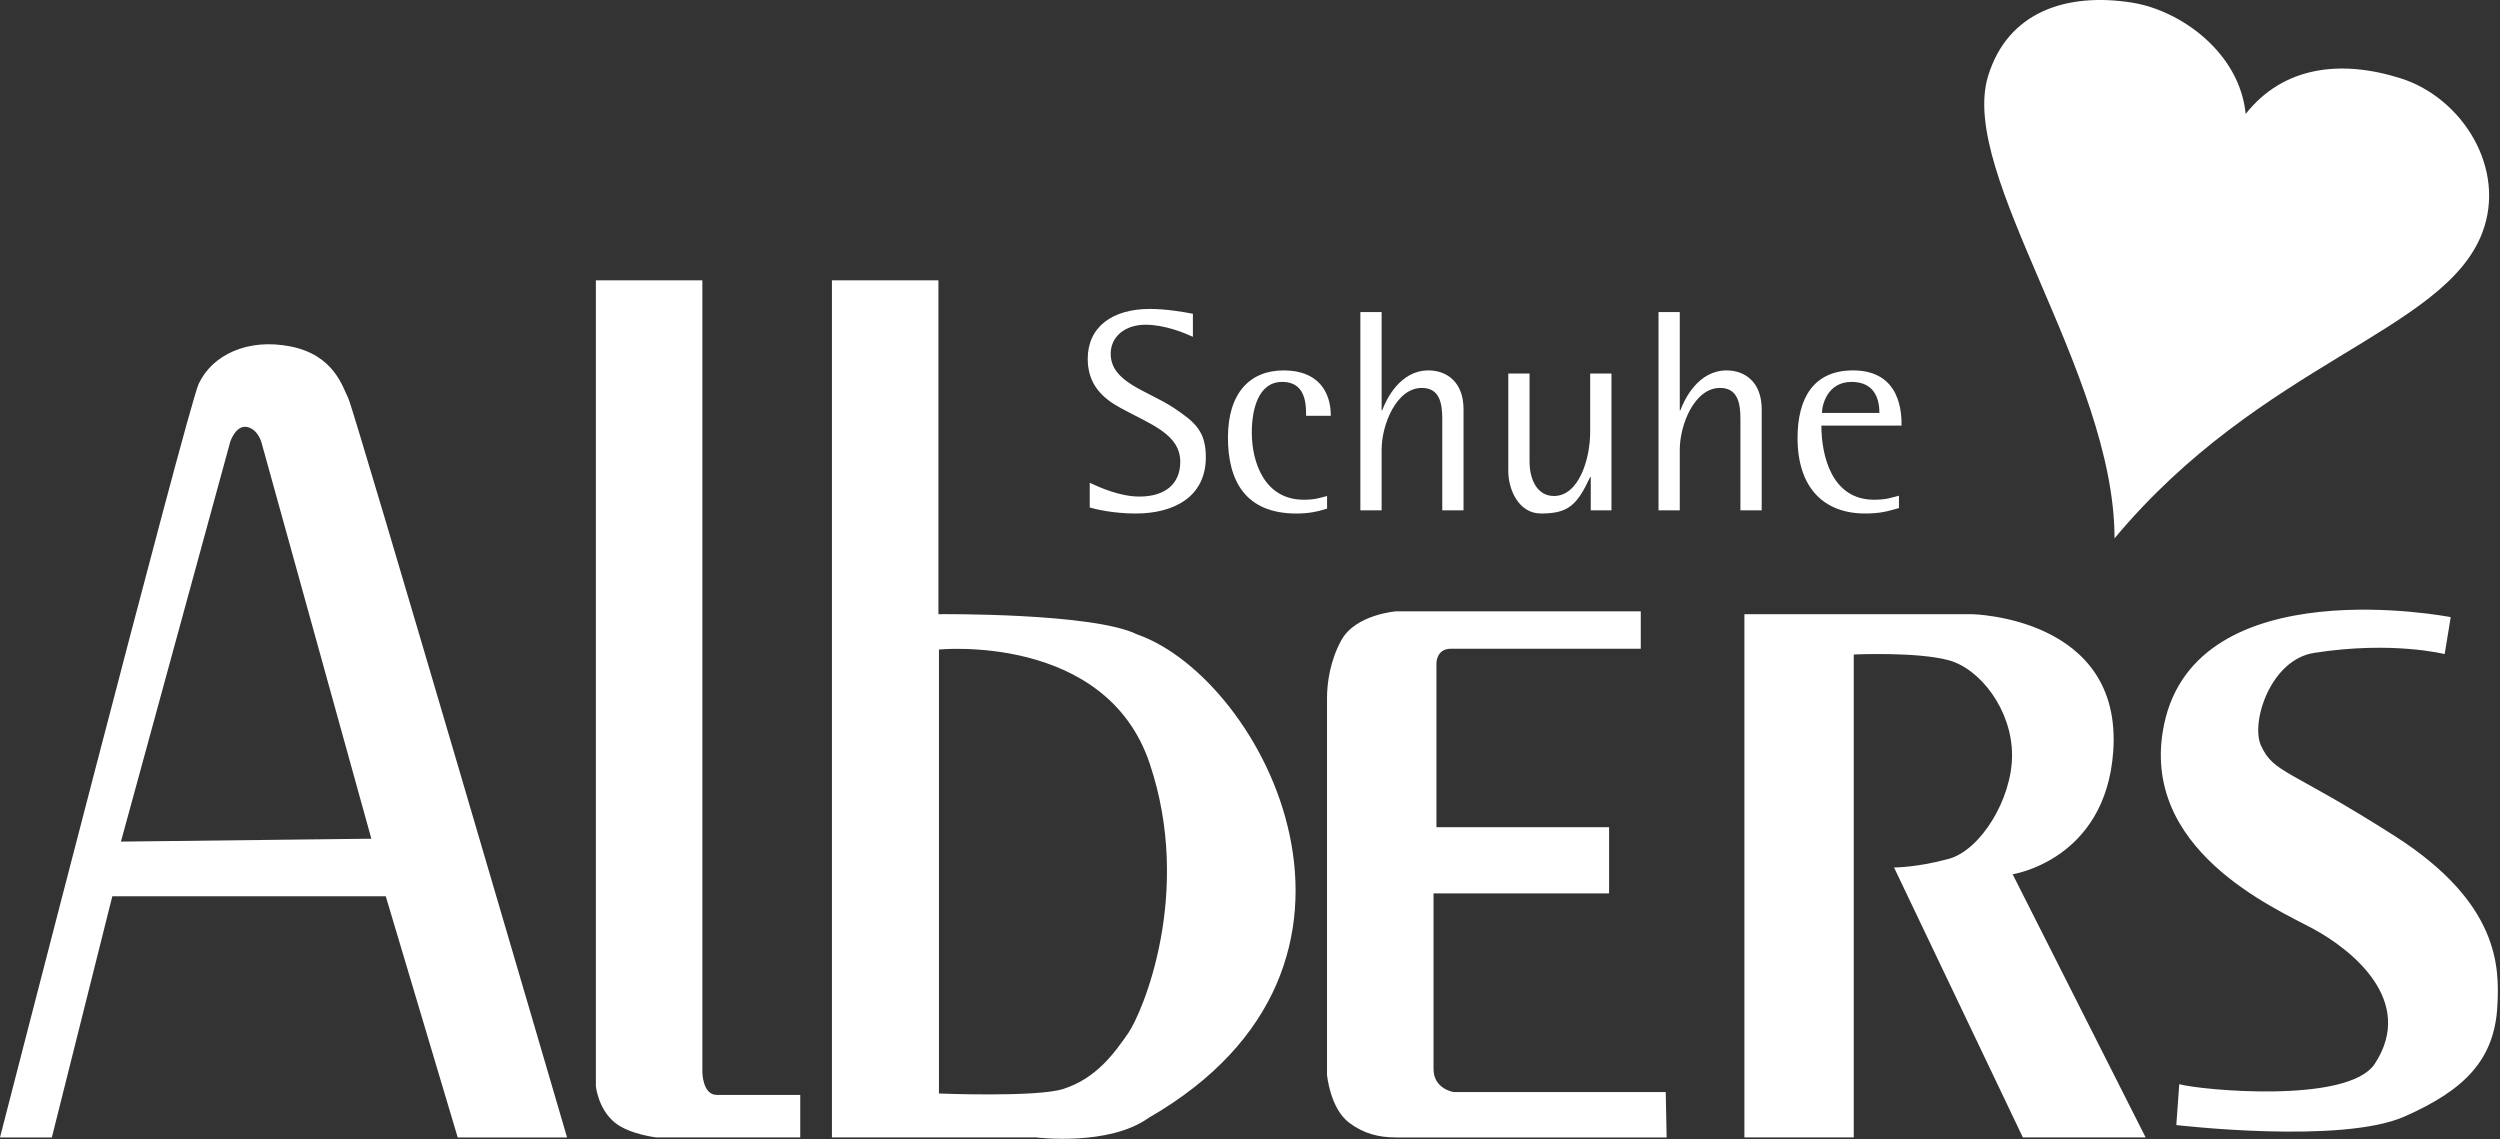
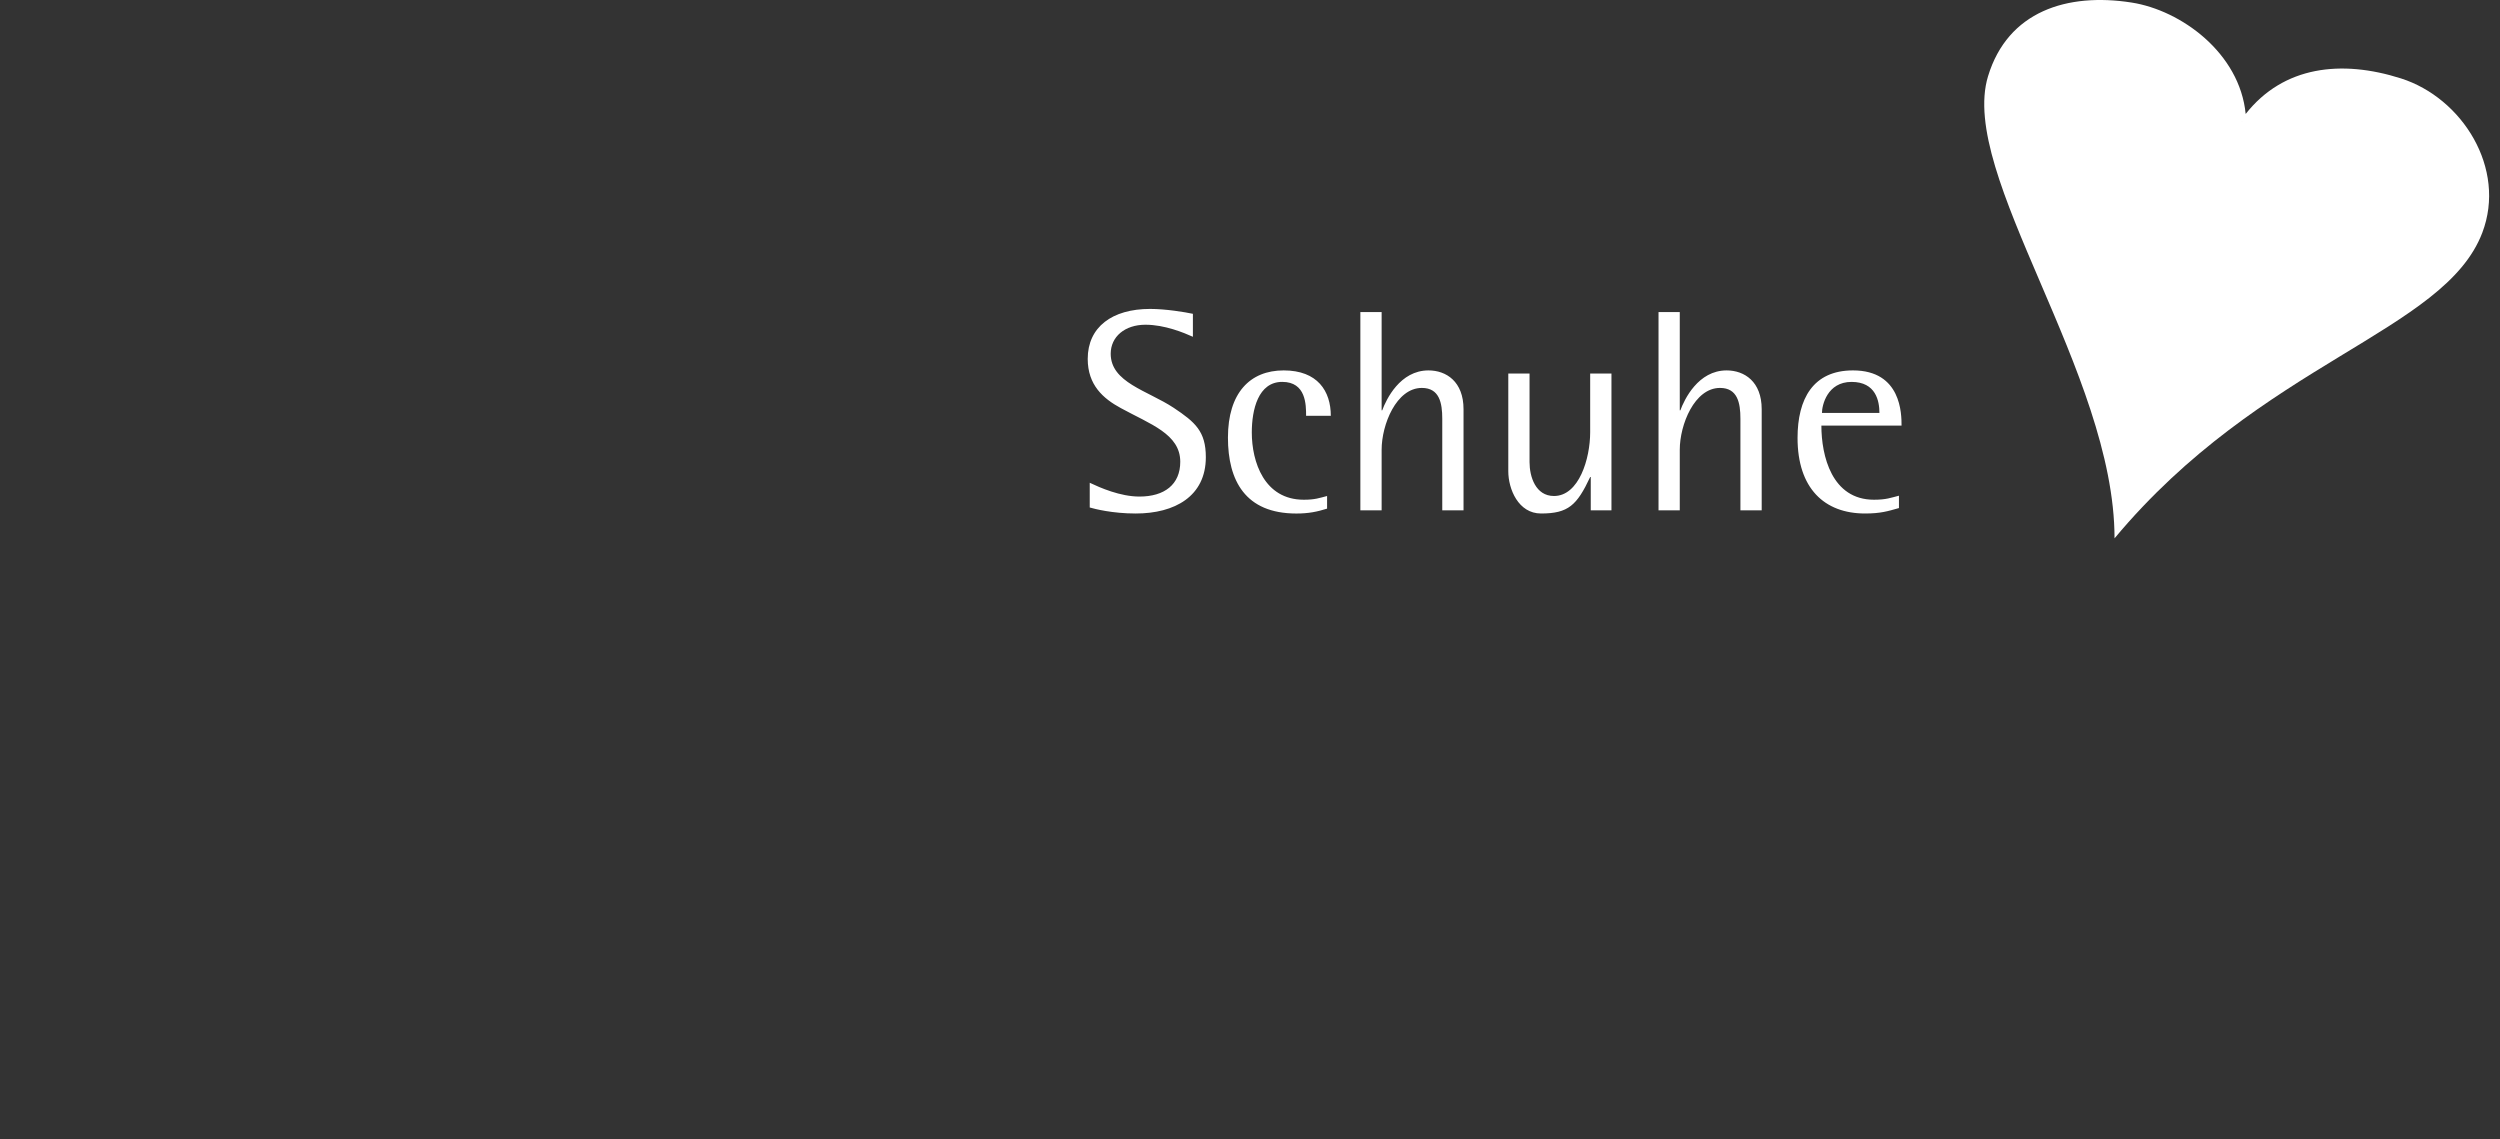
<svg xmlns="http://www.w3.org/2000/svg" width="100%" height="100%" viewBox="0 0 904 412" version="1.1" xml:space="preserve" style="fill-rule:evenodd;clip-rule:evenodd;stroke-linejoin:round;stroke-miterlimit:1.414;">
  <rect x="0" y="0" width="904" height="412" fill="#333333" stroke="none" />
-   <path d="M883.996,236.518l2.184,-13.359c0,0 -91.953,-18.022 -103.678,38.956c-9.27,45.004 40.117,66.301 53.833,73.682c13.716,7.396 37.391,25.937 22.397,48.861c-9.602,14.683 -63.327,9.495 -70.715,7.381l-1.062,14.784c0,0 59.572,7.016 82.48,-3.067c22.057,-9.712 32.644,-20.74 33.628,-40.21c0.697,-13.747 0.836,-37.004 -37.167,-61.276c-38.003,-24.279 -43.679,-22.506 -48.318,-32.666c-3.826,-8.35 3.415,-31.057 19.198,-33.52c28.253,-4.414 47.22,0.434 47.22,0.434m-108.139,174.773l-48.086,-95.158c0,0 33.549,-5.065 36.369,-44.345c3.516,-48.791 -51.146,-49.698 -51.146,-49.698l-82.217,0l0,189.201l39.544,0l0,-174.626c0,0 22.902,-1.045 34.348,2.083c11.446,3.122 22.892,18.007 22.892,34.348c0,15.923 -11.446,34.348 -22.892,37.469c-11.446,3.129 -19.78,3.121 -19.78,3.121l46.584,97.605l44.384,0Zm-271.039,0.008l97.838,0l-0.325,-16.419l-76.688,0c0,0 -7.279,-1.045 -7.279,-8.333l0,-63.498l63.483,0l0,-23.938l-62.438,0l0,-59.317c0,0 0,-5.212 5.197,-5.212l68.695,0l0,-13.53l-88.467,0c0,0 -14.646,1.108 -19.78,10.409c-4.12,7.451 -5.204,15.614 -5.204,20.818l0,136.351c0,0 1.077,12.175 8.046,17.38c5.344,3.973 10.704,5.289 16.922,5.289m-93.663,-181.914c-15.977,-7.876 -71.824,-7.295 -71.824,-7.295l0,-120.731l-38.506,0l0,309.932l73.891,0c0,0 26.177,3.3 40.598,-7.055c96.034,-55.235 41.472,-158.95 -4.159,-174.851m-3.129,144.112c-4.941,7.125 -11.501,16.435 -23.567,20.276c-9.627,3.067 -44.934,1.642 -44.934,1.642l0,-160.546c0,0 60.276,-6.018 76.168,41.108c15.892,47.111 -2.741,90.395 -7.667,97.52m-170.707,37.794l52.052,0l0,-15.373l-30.182,0c-5.212,0 -5.212,-8.333 -5.212,-8.333l0,-286.226l-38.506,0l0,291.43c0,0 0.798,8.28 6.963,13.221c5.196,4.166 14.885,5.281 14.885,5.281m-71.808,0.008l39.544,0c0,0 -77.013,-263.108 -79.097,-267.26c-2.075,-4.166 -5.196,-15.62 -20.817,-18.749c-15.613,-3.121 -28.477,3.105 -33.302,13.538c-4.035,8.705 -71.839,272.471 -71.839,272.471l18.749,0l21.864,-87.204l98.883,0l26.015,87.204Zm-31.227,-108.022l-90.55,1.046l39.552,-144.678c0,0 2.091,-6.25 6.25,-5.204c4.158,1.045 5.204,6.242 5.204,6.242l39.544,142.594Z" style="fill:#fff;fill-rule:nonzero;" />
  <path d="M687.599,153.889c0,-4.05 0,-19.95 -17.558,-19.95c-14.443,0 -20.049,10.285 -20.049,24.419c0,18.184 9.664,27.323 24.418,27.323c5.606,0 8.202,-0.821 12.251,-1.967l0,-4.469c-2.904,0.728 -4.568,1.456 -9.029,1.456c-15.28,0 -19.021,-15.899 -19.021,-26.812l28.988,0Zm-8,-4.569l-20.779,0c0,-2.703 1.867,-11.222 10.703,-11.222c8.83,0 10.077,6.962 10.077,11.222m-50.264,35.222l7.692,0l0,-36.577c0,-9.975 -6.242,-14.026 -12.687,-14.026c-10.276,0 -15.271,10.494 -16.727,14.444l-0.209,0l0,-35.533l-7.683,0l0,71.692l7.683,0l0,-21.924c0,-9.039 5.303,-22.344 14.55,-22.344c6.343,0 7.381,5.414 7.381,11.121l0,33.147Zm-54.118,0l7.488,0l0,-49.465l-7.697,0l0,21.206c0,9.556 -4.043,23.07 -13.089,23.07c-6.652,0 -8.837,-6.969 -8.837,-12.267l0,-32.009l-7.682,0l0,35.339c0,6.436 3.639,15.265 11.842,15.265c9.874,0 12.987,-3.005 17.766,-13.189l0.209,0l0,12.05Zm-53.694,0l7.69,0l0,-36.577c0,-9.975 -6.234,-14.026 -12.677,-14.026c-10.286,0 -15.281,10.494 -16.729,14.444l-0.209,0l0,-35.533l-7.69,0l0,71.692l7.69,0l0,-21.924c0,-9.039 5.298,-22.344 14.545,-22.344c6.343,0 7.38,5.414 7.38,11.121l0,33.147Zm-49.24,-34.184l8.937,0c0,-8.938 -4.778,-16.419 -17.038,-16.419c-12.159,0 -20.159,8.109 -20.159,24.31c0,15.49 6.242,27.44 24.736,27.44c4.361,0 7.474,-0.62 11.113,-1.766l0,-4.57c-2.803,0.721 -4.368,1.348 -8.418,1.348c-14.335,0 -18.804,-13.723 -18.804,-24.318c0,-8.202 2.285,-18.293 11.013,-18.293c8.62,0 8.62,8.318 8.62,12.268m-36.253,14.97c0,-9.356 -3.849,-12.678 -11.64,-17.875c-9.456,-6.242 -22.761,-9.146 -22.761,-19.539c0,-6.134 5.095,-10.494 12.577,-10.494c6.962,0 13.925,2.912 17.146,4.36l0,-8.31c-2.912,-0.62 -9.874,-1.766 -15.481,-1.766c-13.724,0 -22.552,6.544 -22.552,18.076c0,9.456 5.607,14.343 11.949,17.774c10.603,5.816 21.515,9.356 21.515,19.424c0,8.217 -5.715,12.577 -14.761,12.577c-6.963,0 -14.235,-3.214 -17.975,-4.988l0,8.938c1.765,0.519 8.209,2.176 16.627,2.176c14.127,0 25.356,-6.227 25.356,-20.353" style="fill:#fff;fill-rule:nonzero;" />
  <path d="M812.036,41.214c13.678,-17.379 34.665,-19.702 56.164,-12.856c22.127,7.048 38.251,32.52 29.399,55.793c-13.715,36.035 -79.792,46.676 -132.983,110.515c0,-59.912 -56.559,-131.589 -45.74,-167.106c7.148,-23.497 28.617,-30.273 51.889,-26.641c17.921,2.795 39.126,18.246 41.271,40.295l-4.026,8.132" style="fill:#fff;fill-rule:nonzero;" />
</svg>